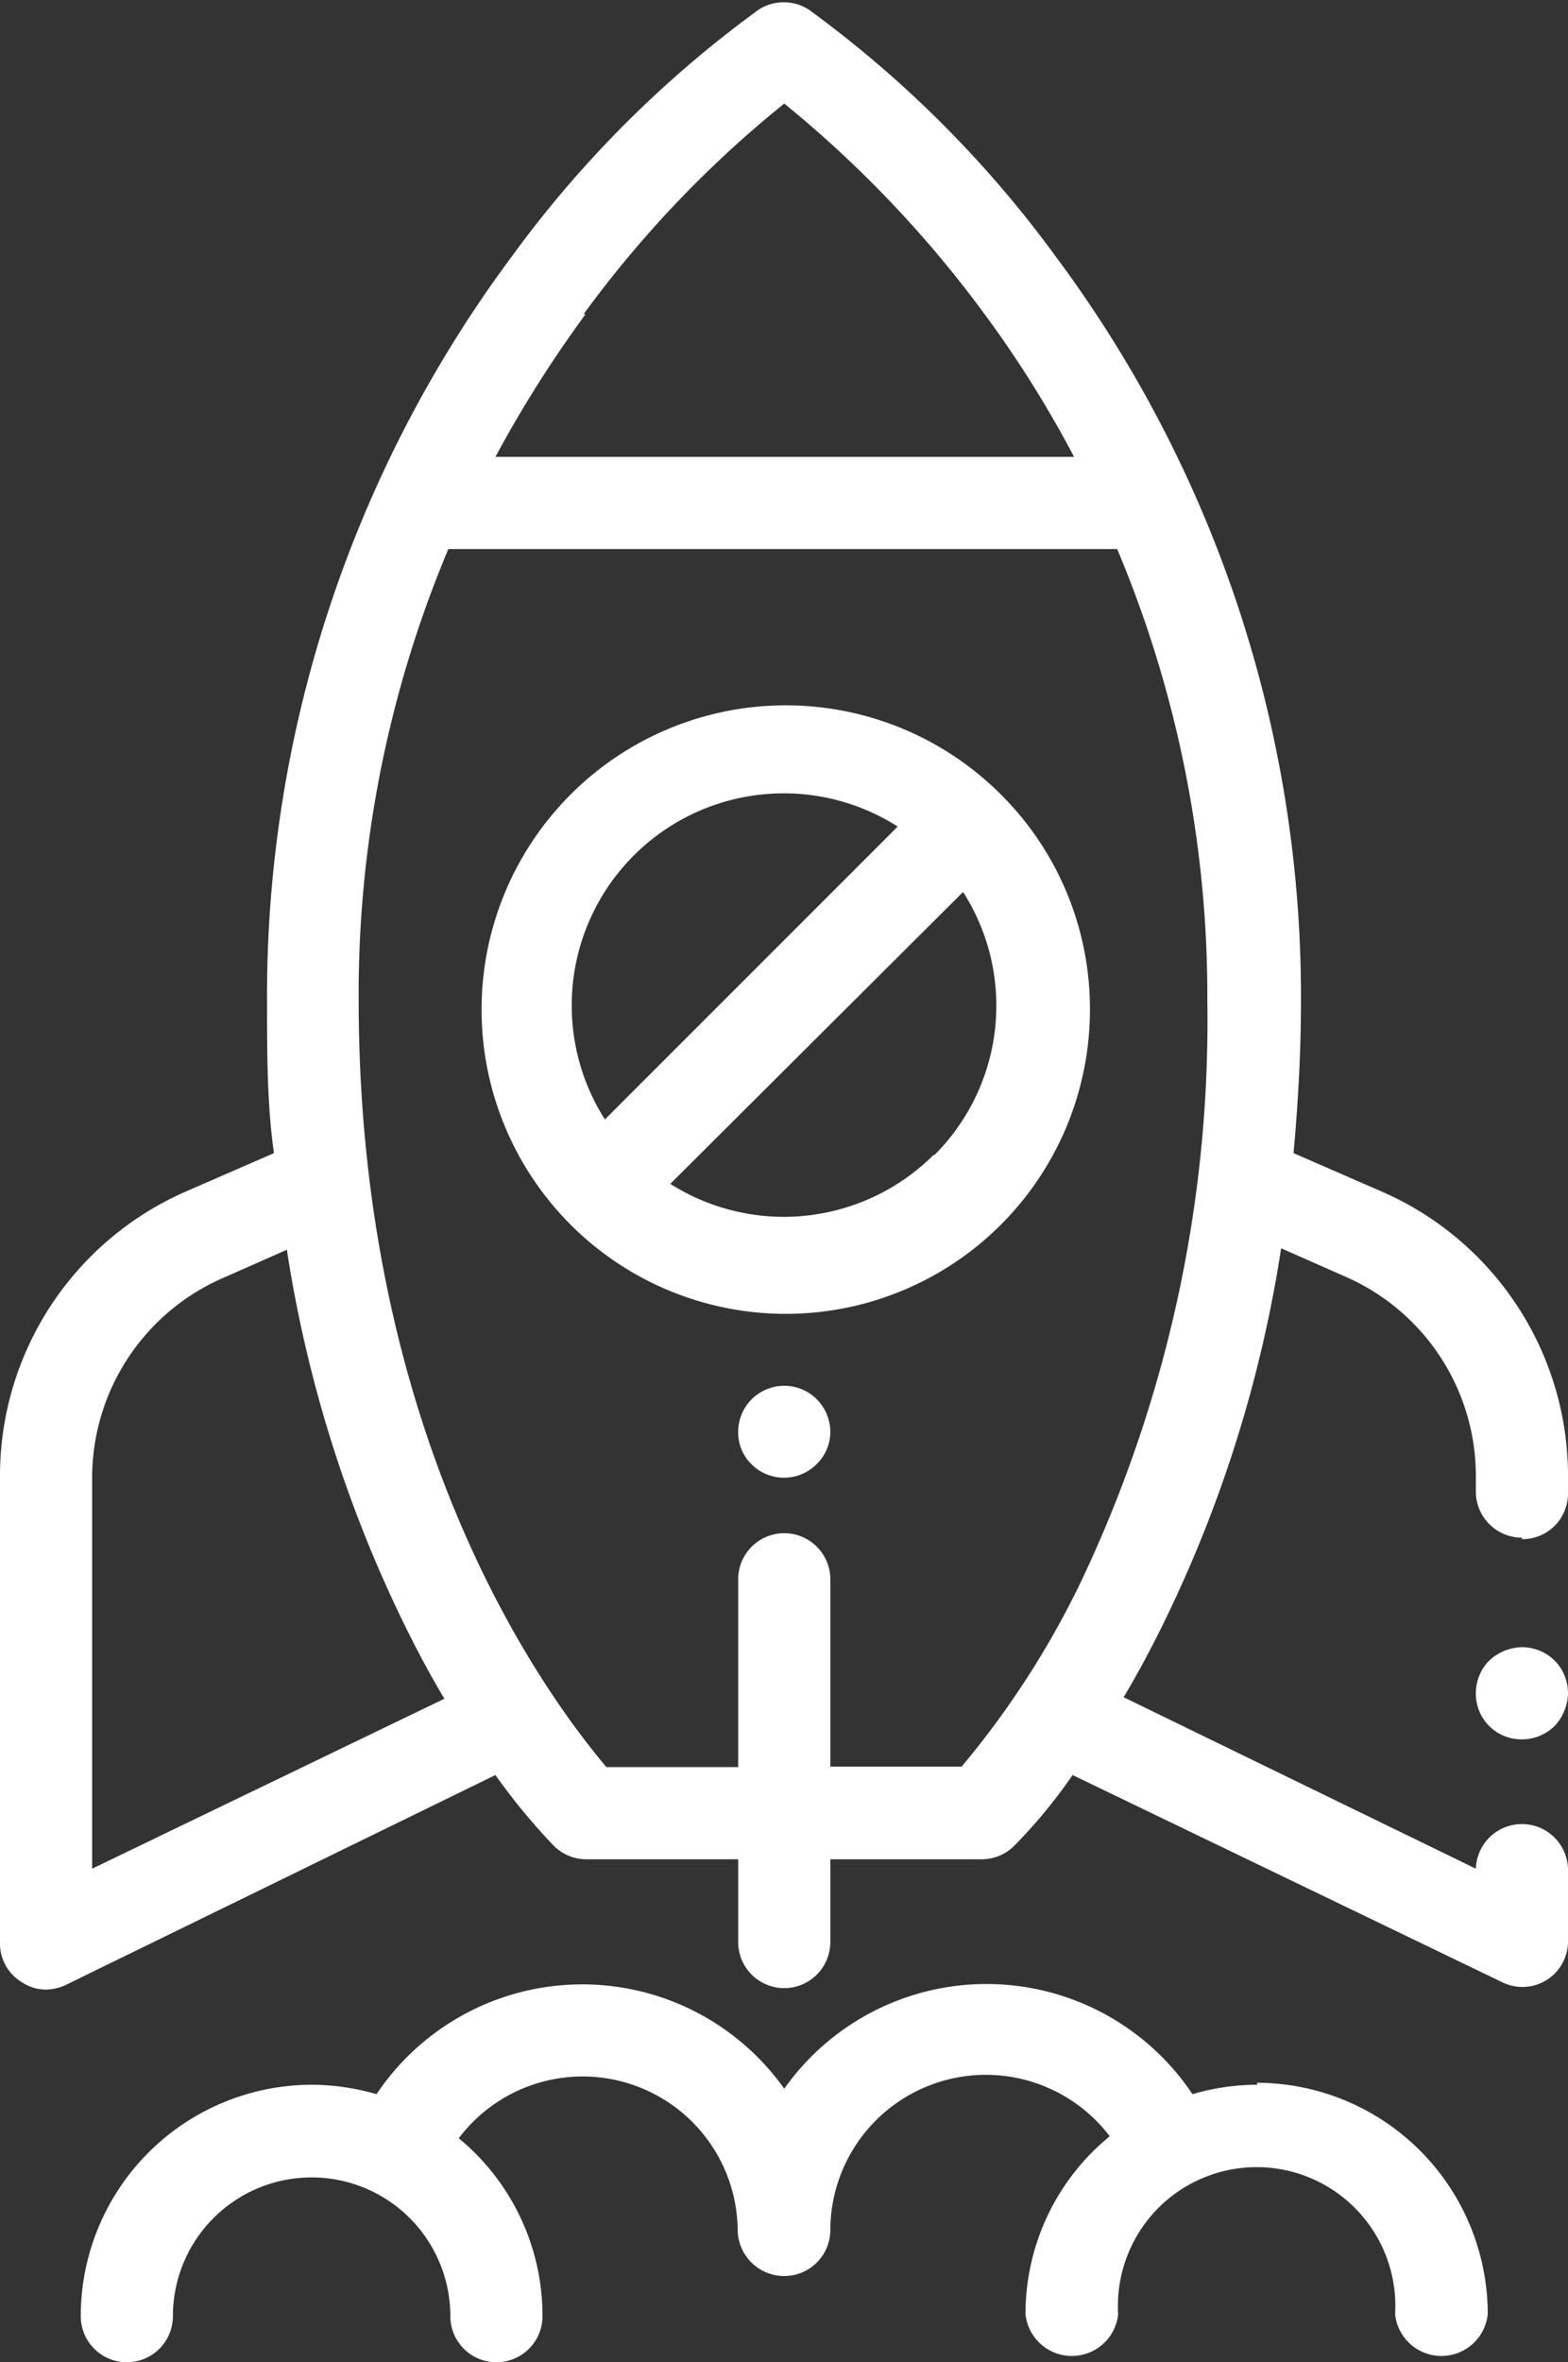
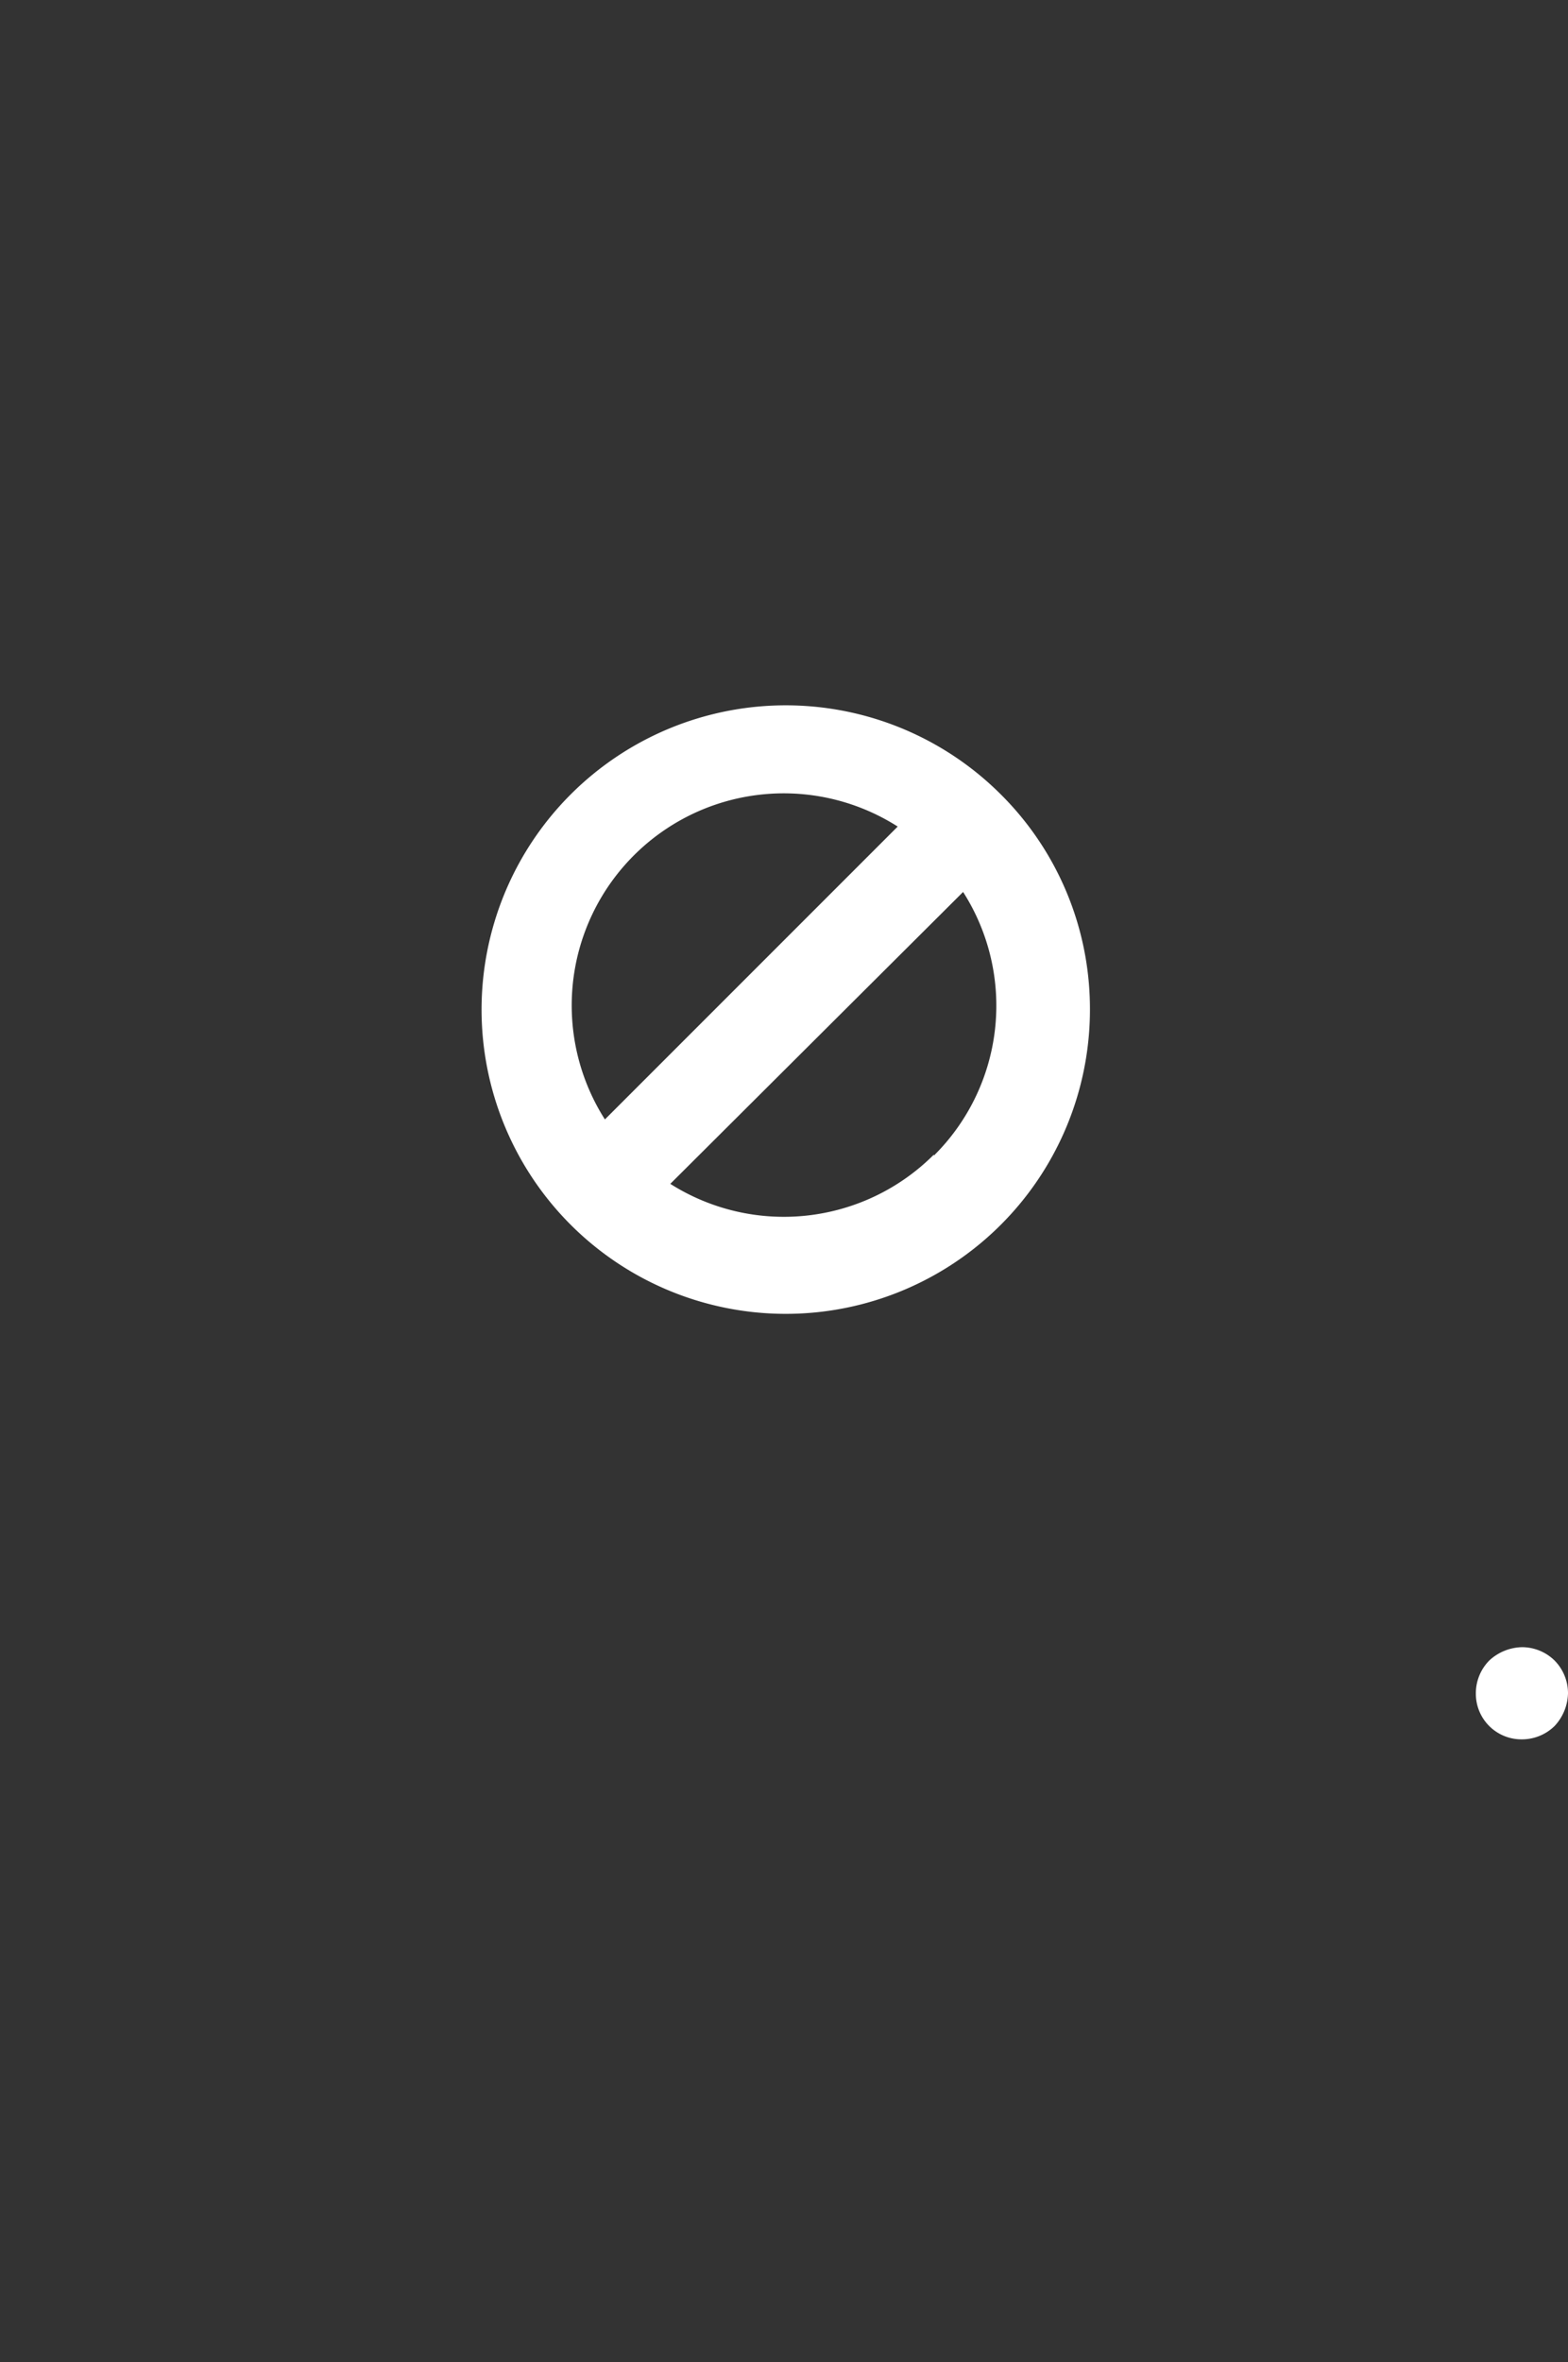
<svg xmlns="http://www.w3.org/2000/svg" viewBox="0 0 31.65 47.67">
  <rect x="0" y="0" width="31.65" height="47.67" fill="#333333" stroke="none" />
  <defs>
    <style>.cls-1{fill:#fff}</style>
  </defs>
  <g id="Layer_2" data-name="Layer 2">
    <g id="Layer_1-2" data-name="Layer 1">
      <path class="cls-1" d="M20.17 16A6.14 6.14 0 1 0 22 20.3a6.1 6.1 0 0 0-1.83-4.3m-8.63 4.3a4.28 4.28 0 0 1 6.58-3.62l-5.91 5.91a4.28 4.28 0 0 1-.67-2.29m7.31 3a4.28 4.28 0 0 1-5.32.59L19.44 18a4.26 4.26 0 0 1-.59 5.32m12.53 10.19a.94.94 0 0 0-.66-.27 1 1 0 0 0-.66.27.94.94 0 0 0-.27.66.92.92 0 0 0 .93.93.94.94 0 0 0 .66-.27 1 1 0 0 0 .27-.66.94.94 0 0 0-.27-.66" />
-       <path class="cls-1" d="M30.72 31.06a.92.92 0 0 0 .93-.93v-.34a6.26 6.26 0 0 0-3.75-5.74l-1.79-.78c.09-1 .15-2 .15-3.08a25 25 0 0 0-4.94-15 22.75 22.75 0 0 0-5-5 .94.94 0 0 0-1 0 22.66 22.66 0 0 0-5 5 25 25 0 0 0-4.93 15c0 1.08 0 2.1.14 3.08l-1.79.78A6.26 6.26 0 0 0 0 29.79v9.4a.91.91 0 0 0 .44.81.88.88 0 0 0 .49.15 1 1 0 0 0 .41-.1L10 35.82a12.67 12.67 0 0 0 1.18 1.43.93.93 0 0 0 .65.27h3.07v1.67a.93.93 0 1 0 1.86 0v-1.67h3.06a.93.93 0 0 0 .65-.27 10.53 10.53 0 0 0 1.18-1.43L30.32 40a.92.92 0 0 0 1.33-.84v-1.39a.93.93 0 0 0-1.86-.06l-7.11-3.46q.36-.6.72-1.32a26.27 26.27 0 0 0 2.46-7.74l1.29.57a4.39 4.39 0 0 1 2.64 4v.34a.93.93 0 0 0 .93.93M11.78 6.34a22.47 22.47 0 0 1 4.05-4.25 23.1 23.1 0 0 1 4 4.19 22.44 22.44 0 0 1 1.85 2.94H10a24.38 24.38 0 0 1 1.82-2.88M1.86 37.71v-7.92a4.4 4.4 0 0 1 2.64-4l1.29-.57a26.27 26.27 0 0 0 2.46 7.74q.36.72.72 1.32zM21.78 32a17.89 17.89 0 0 1-2.37 3.65h-2.65v-3.78a.93.93 0 0 0-1.86 0v3.79h-2.66c-1-1.19-5-6.31-5-15.47a23.15 23.15 0 0 1 1.81-9.11h13.5a23.23 23.23 0 0 1 1.82 9.11A26.37 26.37 0 0 1 21.78 32" />
-       <path class="cls-1" d="M25.38 42.07a4.66 4.66 0 0 0-1.31.19 5 5 0 0 0-8.24-.11 5 5 0 0 0-8.23.11 4.77 4.77 0 0 0-1.31-.19 4.67 4.67 0 0 0-4.66 4.67.93.93 0 0 0 1.86 0 2.8 2.8 0 0 1 5.6 0 .93.93 0 0 0 1.86 0 4.64 4.64 0 0 0-1.69-3.59A3.13 3.13 0 0 1 14.89 45a.94.94 0 0 0 .94.93.93.93 0 0 0 .93-.93 3.14 3.14 0 0 1 5.64-1.89 4.62 4.62 0 0 0-1.7 3.59.94.94 0 0 0 1.87 0 2.8 2.8 0 1 1 5.59 0 .94.94 0 0 0 1.87 0 4.67 4.67 0 0 0-4.66-4.67m-8.89-13.8a.93.93 0 0 0-1.58.66.9.9 0 0 0 .27.66.93.93 0 0 0 1.31 0 .91.91 0 0 0 .28-.66.94.94 0 0 0-.28-.66" />
    </g>
  </g>
</svg>